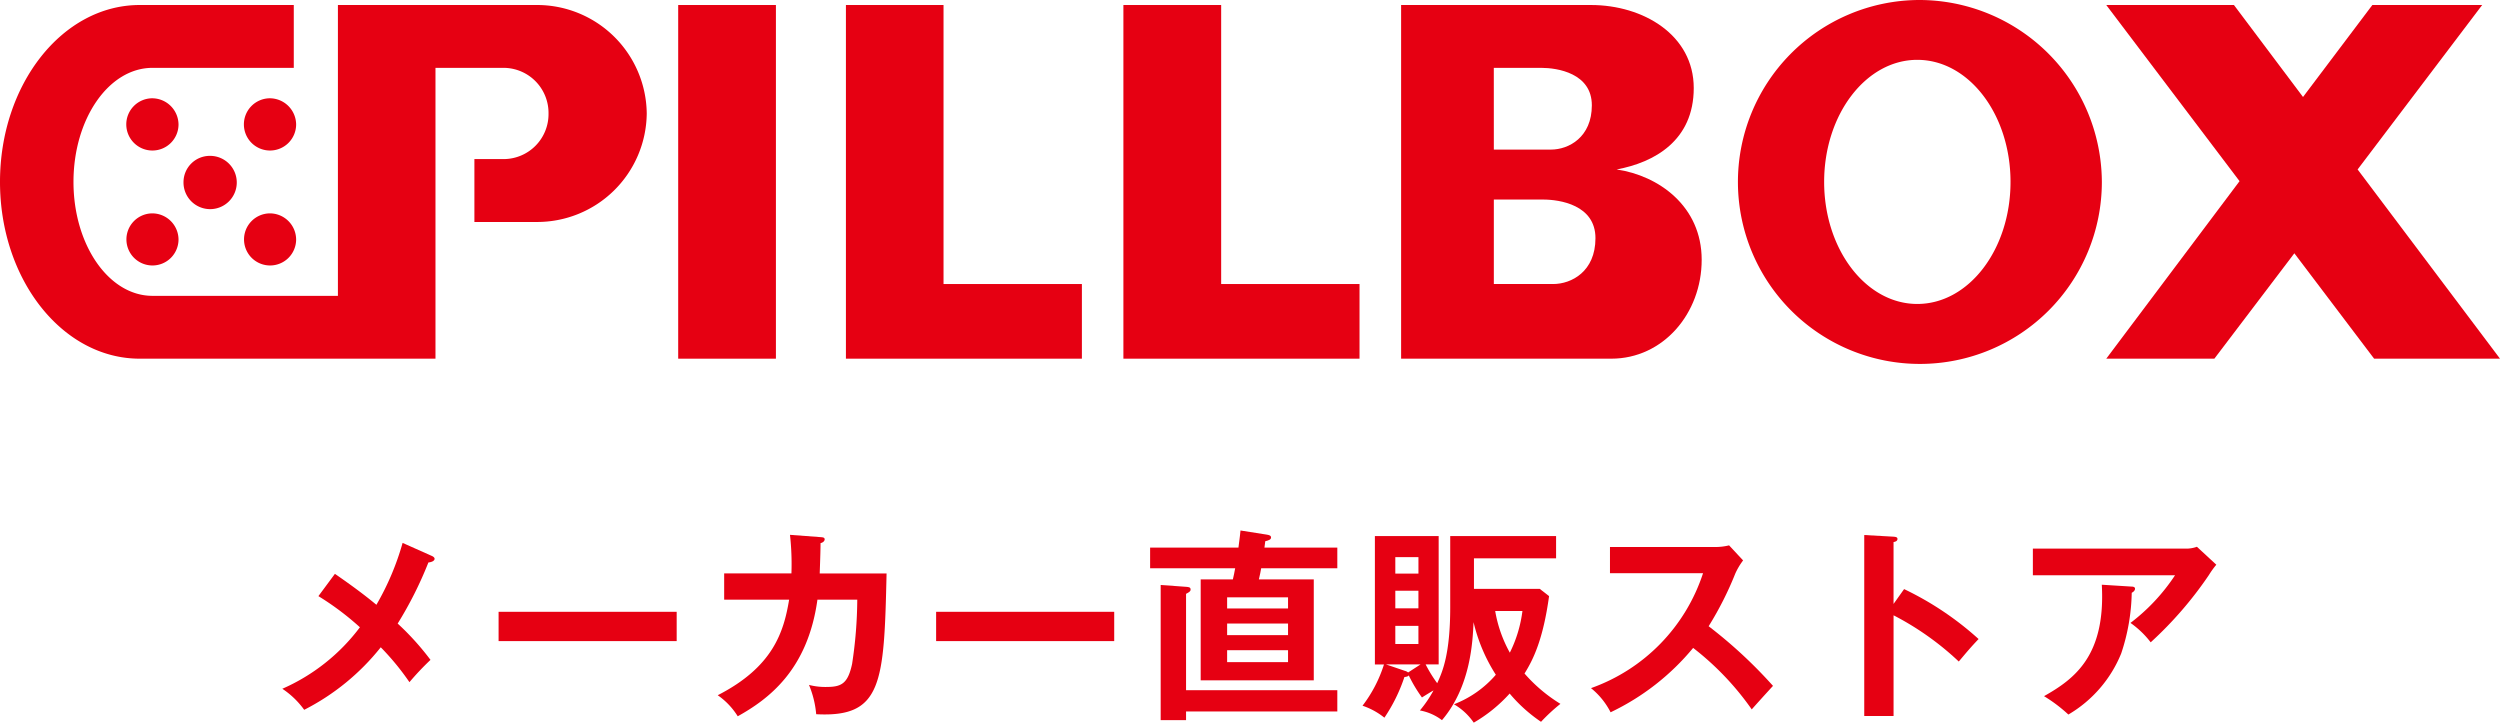
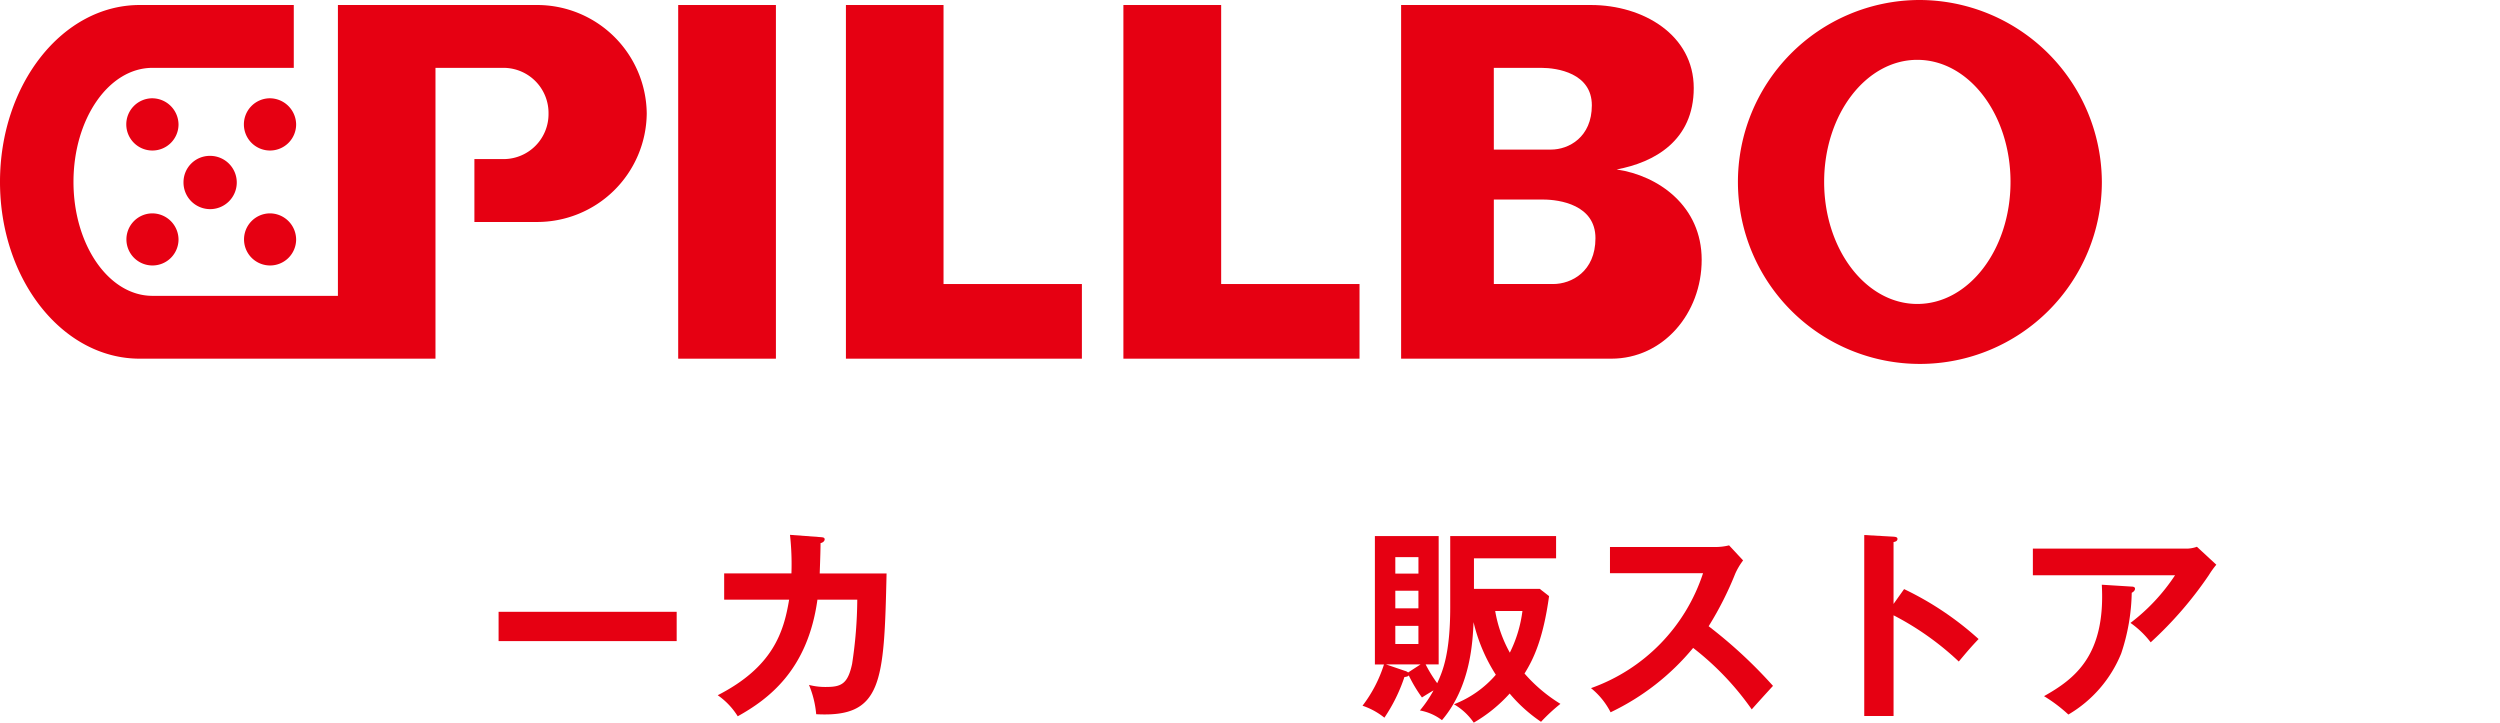
<svg xmlns="http://www.w3.org/2000/svg" id="レイヤー_1" data-name="レイヤー 1" viewBox="0 0 326.271 94.307">
  <defs>
    <style>
      .cls-1 {
        fill: #e60012;
      }
    </style>
  </defs>
  <g>
    <g>
      <path class="cls-1" d="M69.941.654H44.1V38.61H19.9c-5.718,0-10.31-6.67-10.31-14.868,0-8.216,4.592-14.887,10.31-14.887H38.341V.654H18.229C8.162.654,0,10.983,0,23.742S8.162,46.81,18.229,46.81H56.834V8.855H65.8a5.886,5.886,0,0,1,5.787,5.964A5.871,5.871,0,0,1,65.8,20.762H61.913V28.97h8.028A14.306,14.306,0,0,0,84.405,14.819,14.313,14.313,0,0,0,69.941.654Z" />
      <path class="cls-1" d="M23.949,23.742a3.476,3.476,0,1,0,3.472-3.4A3.435,3.435,0,0,0,23.949,23.742Z" />
      <path class="cls-1" d="M19.831,12.827a3.409,3.409,0,1,0,3.468,3.42A3.453,3.453,0,0,0,19.831,12.827Z" />
      <path class="cls-1" d="M35.18,12.827a3.409,3.409,0,1,0,3.468,3.42A3.45,3.45,0,0,0,35.18,12.827Z" />
      <path class="cls-1" d="M19.831,27.847a3.4,3.4,0,1,0,3.468,3.4A3.437,3.437,0,0,0,19.831,27.847Z" />
      <path class="cls-1" d="M35.18,27.847a3.4,3.4,0,1,0,3.468,3.4A3.434,3.434,0,0,0,35.18,27.847Z" />
      <rect class="cls-1" x="88.51" y="0.654" width="12.753" height="46.157" />
      <polygon class="cls-1" points="123.138 0.654 110.4 0.654 110.4 46.81 141.196 46.81 141.196 37.068 123.138 37.068 123.138 0.654" />
      <polygon class="cls-1" points="159.372 0.654 146.613 0.654 146.613 46.81 177.429 46.81 177.429 37.068 159.372 37.068 159.372 0.654" />
      <path class="cls-1" d="M250.343,0A23.748,23.748,0,1,0,274.31,23.742,23.85,23.85,0,0,0,250.343,0Zm-.123,39.669c-6.695,0-12.154-7.12-12.154-15.927S243.525,7.809,250.22,7.809c6.729,0,12.17,7.126,12.17,15.933S256.949,39.669,250.22,39.669Z" />
-       <polygon class="cls-1" points="307.689 22.114 323.943 0.654 309.612 0.654 300.563 12.658 291.548 0.654 274.885 0.654 292.28 23.643 274.885 46.81 288.992 46.81 299.432 33.056 309.842 46.81 326.271 46.81 307.689 22.114" />
      <path class="cls-1" d="M210.987,22.114c4.886-.907,10.061-3.737,10.061-10.626,0-6.929-6.6-10.834-13.415-10.834H182.857V46.81h27.436c6.741,0,11.791-5.879,11.791-12.906S216.43,22.91,210.987,22.114ZM194.954,8.855h6.2c2.07,0,6.595.686,6.595,4.888,0,4.17-3.018,5.779-5.328,5.779h-7.463ZM202.7,37.068h-7.742V26.042h6.423c2.159,0,6.84.692,6.84,5.042S205.091,37.068,202.7,37.068Z" />
    </g>
    <g>
-       <path class="cls-1" d="M56.34,72.546c.189.081.377.216.377.377,0,.242-.3.431-.808.485A49.857,49.857,0,0,1,51.9,81.38a34.844,34.844,0,0,1,4.283,4.74,35.711,35.711,0,0,0-2.747,2.908,33.665,33.665,0,0,0-3.744-4.552A30.335,30.335,0,0,1,39.7,92.637a11.041,11.041,0,0,0-2.854-2.747,25.4,25.4,0,0,0,10.126-8.026A36.47,36.47,0,0,0,41.555,77.8l2.154-2.909c1.751,1.212,3.636,2.559,5.414,4.04a34.838,34.838,0,0,0,3.42-8.079Z" />
      <path class="cls-1" d="M88.312,79.845v3.824H65.07V79.845Z" />
      <path class="cls-1" d="M107.087,70.1c.35.027.538.054.538.3,0,.161-.161.4-.538.484,0,.674-.027,1.7-.108,3.959h8.726c-.323,14.328-.565,18.826-9.184,18.368a12.8,12.8,0,0,0-.942-3.825,8.387,8.387,0,0,0,2.208.269c1.993,0,2.855-.377,3.42-3.016a57.133,57.133,0,0,0,.674-8.375h-5.2c-1.266,9.183-6.383,12.981-10.4,15.216a9.351,9.351,0,0,0-2.612-2.747c7.218-3.69,8.618-8.241,9.318-12.469H94.51V74.835h8.779A34.848,34.848,0,0,0,103.1,69.8Z" />
-       <path class="cls-1" d="M145.414,79.845v3.824H122.172V79.845Z" />
-       <path class="cls-1" d="M174.531,71.469v2.693h-9.937c-.081.458-.135.754-.3,1.454h7.164v13.17H156.7V75.616h4.2c.135-.565.189-.862.3-1.454H150.1V71.469h11.527c.189-1.482.216-1.643.269-2.236l3.421.539c.3.054.565.108.565.377,0,.243-.269.377-.754.485l-.108.835Zm0,18.61v2.773H154.79v1.132h-3.312V76.344l3.339.242c.324.027.566.054.566.35,0,.242-.189.35-.593.565V90.079ZM160.15,79.414H168.1V77.959H160.15ZM168.1,81.38H160.15v1.508H168.1Zm0,3.474H160.15v1.562H168.1Z" />
      <path class="cls-1" d="M202.167,77.8c-.781,5.655-2.047,8.241-3.205,10.1a20.193,20.193,0,0,0,4.686,3.959,23.559,23.559,0,0,0-2.531,2.343,19.726,19.726,0,0,1-4.094-3.689,19.388,19.388,0,0,1-4.686,3.8,7.973,7.973,0,0,0-2.586-2.4,13.734,13.734,0,0,0,5.468-3.851,22.1,22.1,0,0,1-2.909-6.868c-.108,2.37-.323,8.349-4.121,12.793a6.722,6.722,0,0,0-2.881-1.266,15.5,15.5,0,0,0,1.777-2.613c-.161.081-1,.593-1.508.916a18.651,18.651,0,0,1-1.723-2.881c-.082.134-.3.188-.566.215a21.621,21.621,0,0,1-2.612,5.306,9.307,9.307,0,0,0-2.855-1.562,17.532,17.532,0,0,0,2.8-5.387h-1.186V69.96h8.323V86.712h-1.7a17.679,17.679,0,0,0,1.508,2.451c.7-1.508,1.7-3.824,1.7-9.911V69.96h13.816v2.909H192.364v3.986h8.591Zm-16.778,8.914h-4.5l2.451.835a1.022,1.022,0,0,1,.43.216Zm-.27-11.85V72.707H182.1v2.155ZM182.1,77.1v2.289h3.016V77.1Zm0,4.578v2.37h3.016v-2.37Zm13.035-1.939a16.952,16.952,0,0,0,1.912,5.44,16.913,16.913,0,0,0,1.643-5.44Z" />
      <path class="cls-1" d="M210.115,74.809V71.388H223.8a7.326,7.326,0,0,0,1.858-.215l1.831,1.966a8.727,8.727,0,0,0-1.023,1.723,43.35,43.35,0,0,1-3.474,6.867,61.186,61.186,0,0,1,8.4,7.784c-.943,1.024-2.451,2.693-2.774,3.07a36.8,36.8,0,0,0-7.649-8.025,31.553,31.553,0,0,1-10.773,8.4,9.726,9.726,0,0,0-2.558-3.151,23.725,23.725,0,0,0,14.624-15Z" />
      <path class="cls-1" d="M248.5,76.882a40.433,40.433,0,0,1,9.722,6.517c-1.05,1.105-1.427,1.563-2.585,2.936a37.341,37.341,0,0,0-8.511-6.033V93.445H243.3V69.826l3.824.215c.27.027.512.054.512.3,0,.3-.35.377-.512.4v8.079Z" />
      <path class="cls-1" d="M285.208,71.6a4.114,4.114,0,0,0,1.509-.242l2.531,2.343a11.361,11.361,0,0,0-.969,1.347,49.306,49.306,0,0,1-7.595,8.78,11.979,11.979,0,0,0-2.639-2.532,25.24,25.24,0,0,0,5.817-6.221H265.306V71.6Zm-7,4.956c.188,0,.431.054.431.269,0,.3-.323.485-.431.539a26.255,26.255,0,0,1-1.374,7.918,16.38,16.38,0,0,1-6.894,7.972,19.677,19.677,0,0,0-3.178-2.4c4.013-2.261,8.052-5.3,7.541-14.543Z" />
    </g>
  </g>
</svg>